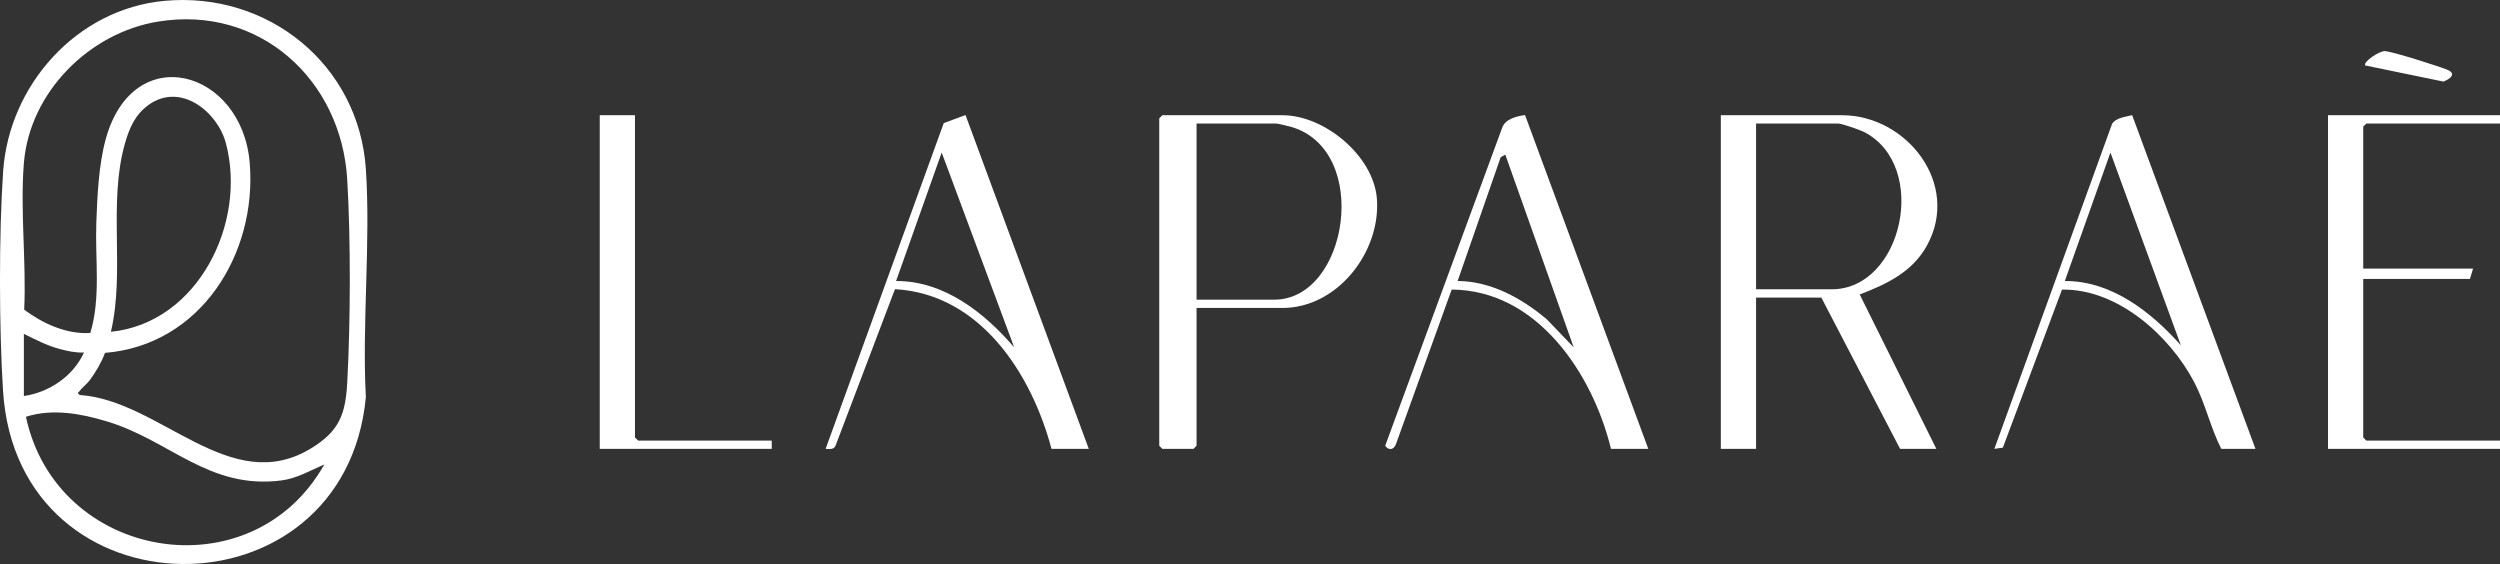
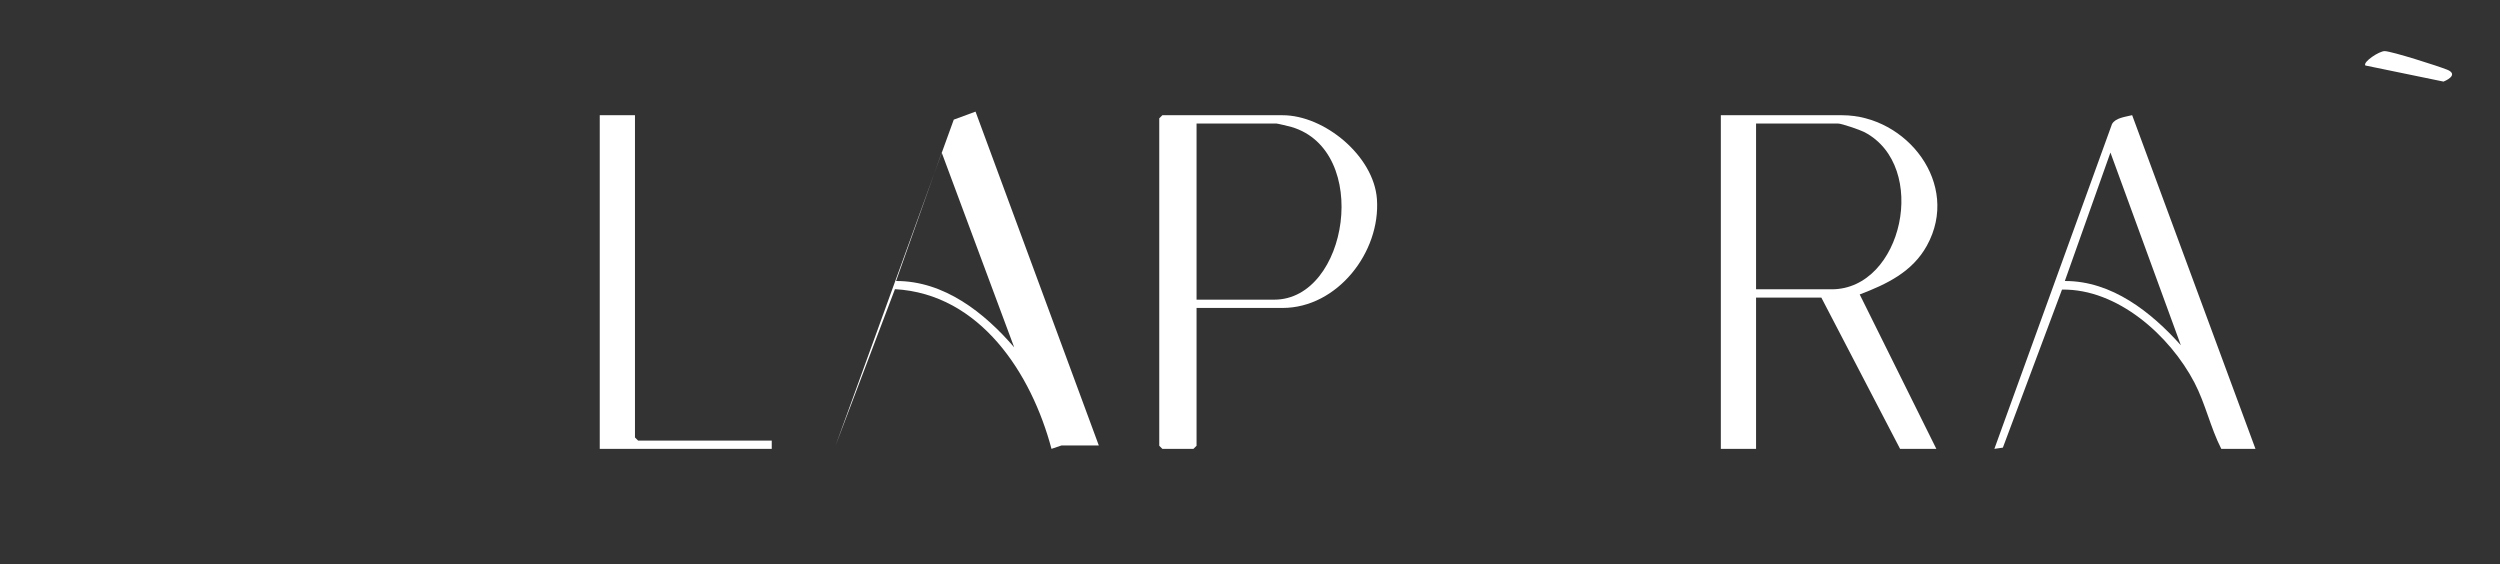
<svg xmlns="http://www.w3.org/2000/svg" id="Layer_2" data-name="Layer 2" viewBox="0 0 1158.16 261.28">
  <rect x="0" y="0" width="1158.16" height="261.28" fill="#333333" stroke="none" />
  <defs>
    <style>
      .cls-1 {
        fill: #fff;
      }
    </style>
  </defs>
  <g id="Layer_1-2" data-name="Layer 1">
    <g>
-       <path class="cls-1" d="M76.14.4c47.93-4.48,90.11,29.49,93.35,77.91,2.29,34.3-1.83,71.11,0,105.68-9.88,104.04-161.35,103.02-168.08-2.88-1.85-29.06-1.95-72.8.05-101.79C4.22,39.32,35.58,4.18,76.14.4ZM48.65,163.47c-1.71,4.53-4.19,8.75-7.04,12.63-1.37,1.87-3.62,3.42-4.64,4.96-.64.98-1.53.72-.01,1.94,37.2,2.42,69.68,47.69,107.24,24.65,12.96-7.95,15.85-15.67,16.66-30.38,1.53-27.9,1.65-66.33,0-94.17C158.1,36.89,120.26,2.35,73.26,9.99,41.35,15.18,13.75,42.72,11.07,75.48c-1.78,21.79,1.17,45.95.14,67.99,8.74,6.5,19.63,11.46,30.63,10.78,4.93-16.27,2.18-34.05,2.78-50.99.44-12.35,1.11-27,4.37-38.83,12.73-46.33,63.14-32.18,66.7,11.05,3.47,42.09-22.77,84.42-67.03,87.99ZM51.38,153.7c40.4-4.05,63.08-50.58,53.27-87.34-3.98-14.9-21.27-28.38-35.91-17.69-6.23,4.55-8.87,10.76-10.89,17.91-7.85,27.73.12,59.02-6.47,87.12ZM11.06,154.67v28.8c11.75-1.73,22.86-9.18,27.84-20.15-3.84.14-7.64-.66-11.31-1.66-5.91-1.6-11.11-4.32-16.53-6.99ZM150.26,215.16c-6.48,2.77-12.76,6.51-19.93,7.42-33.57,4.26-51.44-18.46-80.67-27.32-12.15-3.68-25.31-6.1-37.65-2.19,14.21,66.68,104.56,81.93,138.24,22.08Z" />
      <path class="cls-1" d="M897.04,207.94h-16.8l-36.48-70.08h-30.24v70.08h-16.32V53.38h56.16c29.86,0,55.09,31.81,39.3,60.42-6.74,12.21-18.66,17.87-31.12,22.61l35.5,71.53ZM813.52,134.02h35.04c32.86,0,45.25-57.02,15.19-72.79-1.99-1.04-10.54-4.01-12.31-4.01h-37.92v76.8Z" />
      <path class="cls-1" d="M554.32,142.66v63.84l-1.44,1.44h-14.4l-1.44-1.44V54.82l1.44-1.44h55.68c19.45,0,42.29,18.9,43.72,38.84,1.76,24.61-18.38,50.44-43.72,50.44h-39.84ZM554.32,138.82h36c34.3,0,44.96-69.05,7.99-79.99-1.02-.3-6.53-1.61-7.03-1.61h-36.96v81.6Z" />
-       <path class="cls-1" d="M487.12,207.94c-9.28-34.89-33.02-71.77-72.52-73.98l-27.48,72.39c-.75,2-2.74,1.67-4.64,1.59l54.73-150.93,10.08-3.71,57.11,154.65h-17.28ZM469.83,160.9l-33.58-90.23-21.13,59.51c22.3-.07,40.93,14.7,54.71,30.72Z" />
+       <path class="cls-1" d="M487.12,207.94c-9.28-34.89-33.02-71.77-72.52-73.98l-27.48,72.39l54.73-150.93,10.08-3.71,57.11,154.65h-17.28ZM469.83,160.9l-33.58-90.23-21.13,59.51c22.3-.07,40.93,14.7,54.71,30.72Z" />
      <path class="cls-1" d="M1044.88,207.94h-15.84c-5.04-9.89-7.31-20.88-12.46-30.74-11.35-21.72-35.57-43.47-61.33-43.04l-27.39,73.21-3.94.57,54.49-150.46c1.63-2.94,6.24-3.33,9.34-4.13l57.13,154.6ZM1010.31,159.94l-32.62-89.27-21.13,59.51c21.75-.08,40.02,14.4,53.75,29.77Z" />
-       <path class="cls-1" d="M746.32,207.94c-8.56-34.94-34.2-73.53-73.81-73.8l-25.82,71.61c-1.02,2.64-3.32,3.09-4.98.76l54.21-147.37c1.42-4.06,6.67-5.28,10.57-5.85l57.11,154.66h-17.28ZM697.35,71.62l-2.14,1.22-19.94,57.33c15.54.11,29.75,8.04,41.3,17.75l12.46,12.97-31.68-89.28Z" />
-       <polygon class="cls-1" points="1158.16 53.38 1158.16 57.22 1096.24 57.22 1094.8 58.66 1094.8 124.42 1145.68 124.42 1144.24 129.22 1094.8 129.22 1094.8 202.66 1096.24 204.1 1158.16 204.1 1158.16 207.94 1078.48 207.94 1078.48 53.38 1158.16 53.38" />
      <polygon class="cls-1" points="294.16 53.38 294.16 202.66 295.6 204.1 357.52 204.1 357.52 207.94 277.84 207.94 277.84 53.38 294.16 53.38" />
      <path class="cls-1" d="M1095.77,30.33c-1.21-1.64,6.5-6.73,9-6.65,3.3.09,24.85,6.95,28.9,8.6,4.51,1.84,1.51,4.21-1.68,5.52l-36.21-7.46Z" />
    </g>
  </g>
</svg>